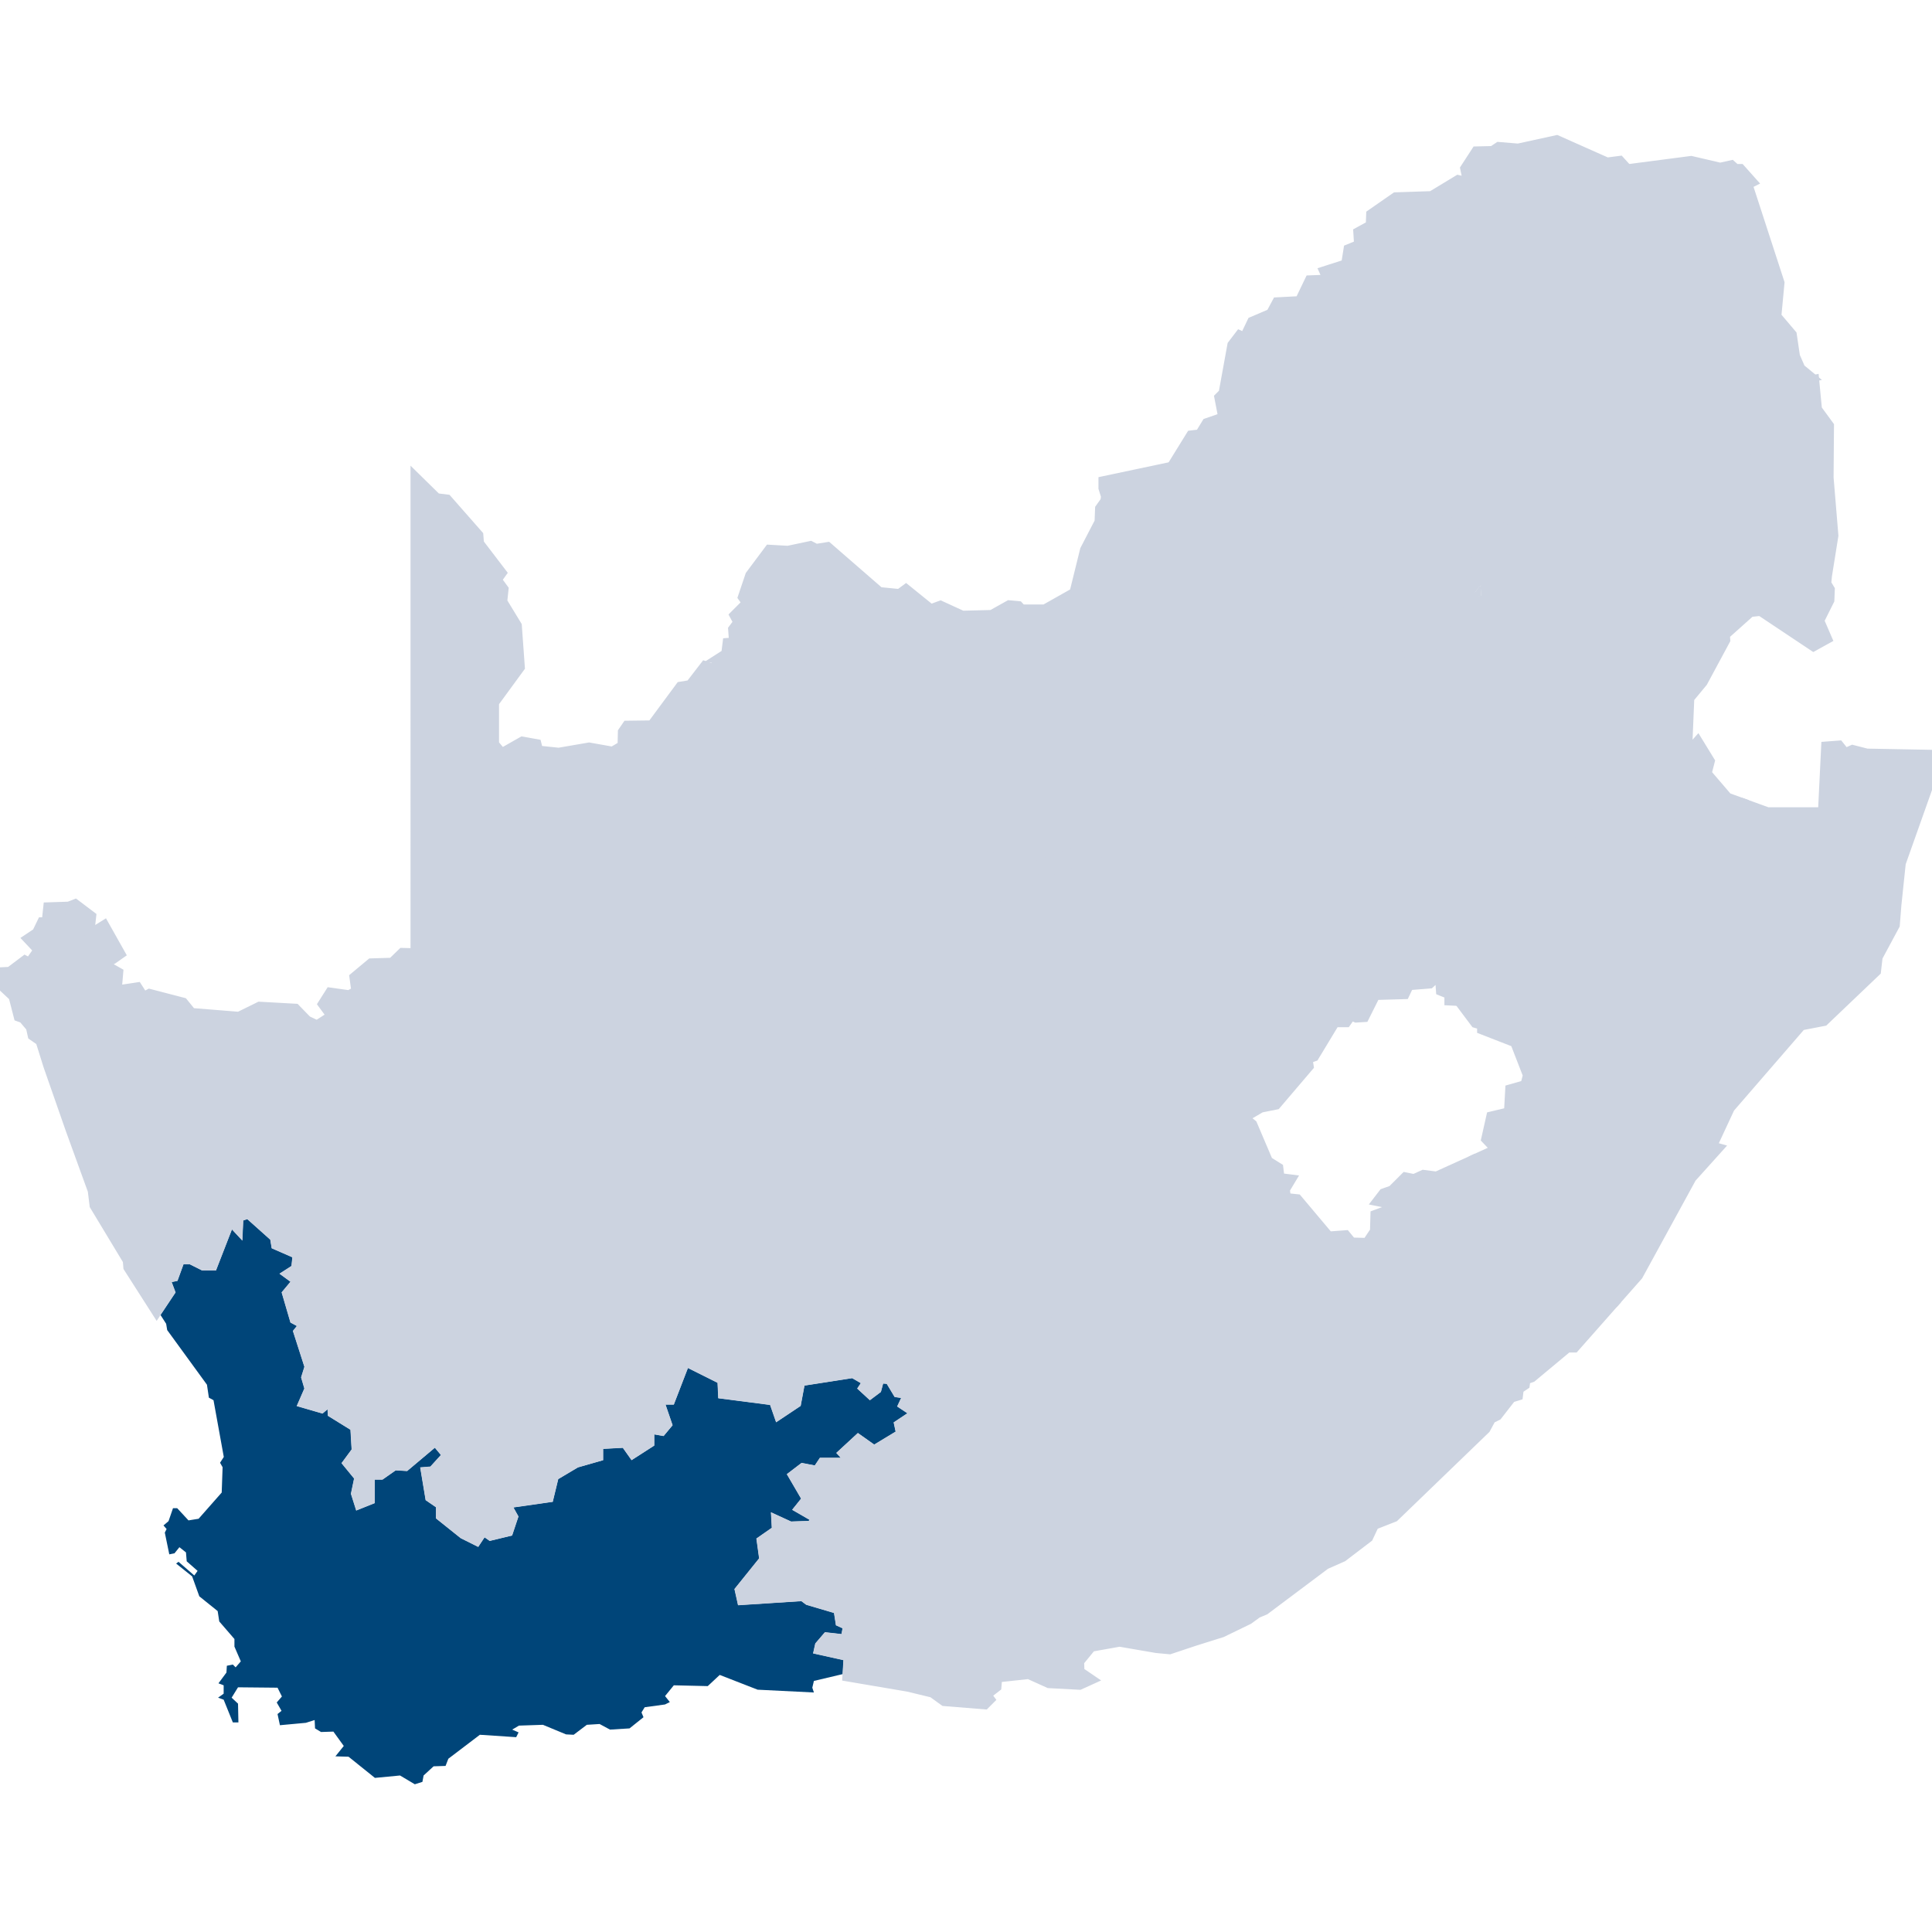
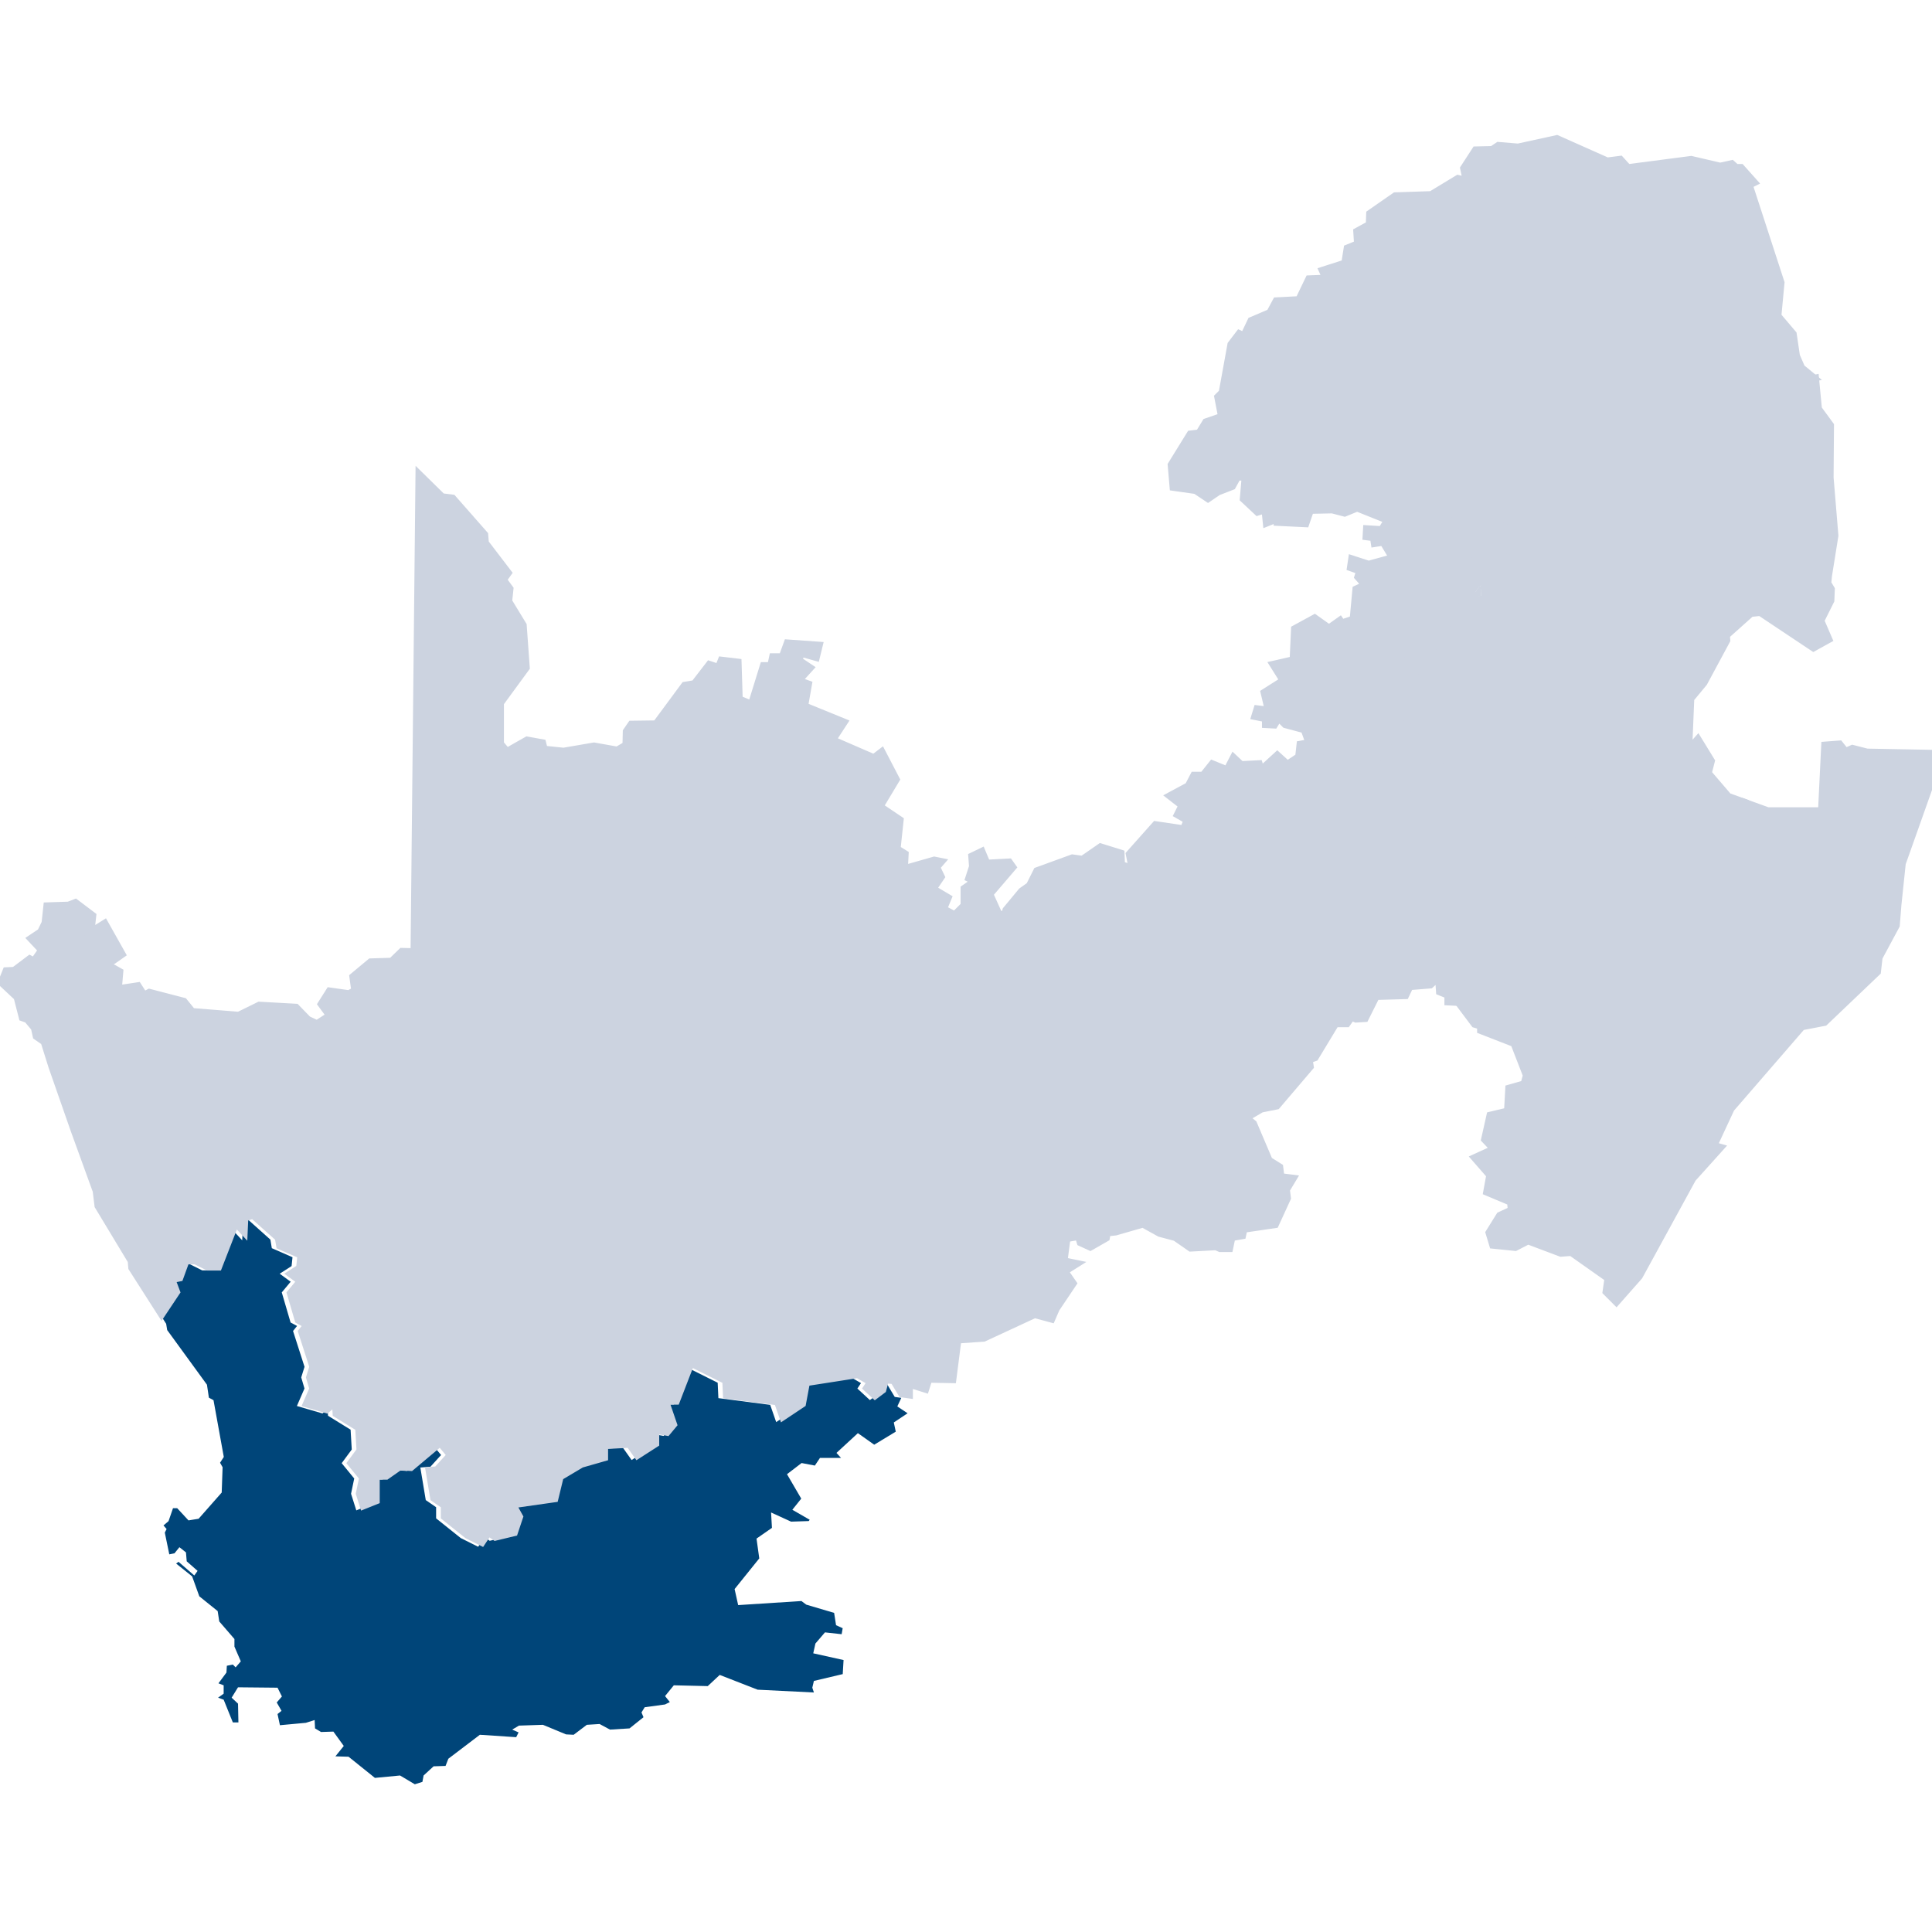
<svg xmlns="http://www.w3.org/2000/svg" width="150" height="150" viewBox="0 0 150 150">
  <g fill="none" fill-rule="evenodd">
    <path fill="#CCD3E0" stroke="#CCD3E0" d="M98.818 56.055l.408-.68.676.677 1.53.41.33.907-.019.007.158-.03 1.029.275.637-.382 1.194-.655.658.164.364 1.238 1.778.688-.036-.13.659-.184-.182-.618.996-.24-.36-.751 1.046-.644.411-1.15.863.301.94-.344.93-.992-.225-.562-.953.204-.778-1.001-.651-.038-.77-1.84.654-.6.416.112.173-.863 2.334.283.07-1.034.651-.036.214-2.177.191-.02-.946-.836-.123.052.528 1.056-1.31.709-.265-.68-.876.318-.164-3.651 1.326-.968-.05-1.036-.94.256.445.594-.75.803-.617-.217-.195.748-2.09.038-1.868.513-1.123-.364-.035.234.748.262-.173.56.662.75-.848.4-.217 2.35-1.187.396-.108-.161-.796.564-1.128-.8-1.324.722-.11 2.45-1.423.323.735 1.17-1.528.968.364 1.534-1.006-.125-.052.169.768.153v.434z" />
    <path fill="#CCD3E0" d="M115.033 45.44l-.213.118-.533.779.706-.073z" />
    <path fill="#CCD3E0" stroke="#CCD3E0" d="M121.391 65.585l-.64-.418-.942.279-1.843-3.095-2.731-.899-.434-.831-.474-.184-.966.357-1.804-.672-1.597.942-.181-.977-.549.305-.475-.734-3.371-1.305-.353-1.2-.203-.05-1.023.56-.802.481-1.121-.3-.737.137-.1.901-1.112.742-.765-.696-1.375 1.257-.2-.652-1.313.067-.45-.424-.456.88-1.184-.482-.677.846h-.686l-.397.76-1.206.647.83.646-.345.69.735.42-.397 1.02-2.249-.331-1.875 2.105.272 1.361-1.344-.427-.036-.895L85.48 66l-1.378.954-.822-.112-2.613.95-.557 1.115-.633.447-1.167 1.407-.517 1.7-.658.344.283.815-.736 2.032.587.734-.073.14-5.076 9.762.576 1.57 2.322 1.25.263.592 1.083.108.824 2.098 3.368 3.333 1.934.746 1.399-.24.174.566.575.262 1.049-.6.083-.46.805-.09 2.192-.631 1.352.75 1.231.327 1.15.8 1.946-.105.33.146h.502l.173-.828.826-.144.108-.506 2.474-.364.862-1.88-.083-.664.396-.66-.792-.1-.1-.825-.791-.495-1.222-2.871-.363-.297-.099-.495 1.188-.694 1.156-.23 2.475-2.905-.099-.627.561-.198 1.617-2.674h.892l.396-.56.462.197.528-.033.858-1.716 2.277-.066.33-.693 1.65-.132.397-.363.561.033.066.924.66.264v.462l.417.02.673-1.071.041-1.05 2.286-.144v-.844l1.354-.774 1.581-1.435 1.135-.103.313-.573-.459-1.13.935-2.41-.49-1.468.895-.778z" />
    <path fill="#CCD3E0" stroke="#CCD3E0" d="M139.53 30.47l-.357.499-.466-.424-.407.233-1.74-.036-1.376.535-.94-.76-.27.085.032.647-.546.473-.026.974 1.426-.17.438 1.37-.71.08.015.214.88.88-.56.674-2.704.363-.169-.591-1.316-.549-.082.682-.605.446.486 1.049-.902.397.28.654-.785 1.156-1.137.71-.487-1.053-1.746-.15-.868 2.678-.796-.575-.31.155-.036 2.225-.716.179-.728.473-4.05.558-.811-.517-1.703-.122.111-.816-1.105-.207-.094-1.45.63-.364-1.01-.403-1.032-.939.495-.395-.035-.022-2.215.253-.037 1.184-1.497-.072v.558l-.895.34.132.174 1.828-.61.006.009 1.71-.466.092 1.902-1.327.969.123 2.729.701-.255.237.61.411-.223-.548-1.095.88-.378.842.744.343-.5 1.077-.6-.103 2.115-1.05.11-.215 2.195-.639.036-.074 1.116-2.397-.29-.186.93-.66-.177-.205.19.52 1.243.568.033.727.935 1.055-.226.492 1.23-1.22 1.302-1.212.444-.571-.2-.306.857-.819.503.43.898-1.083.262.177.6-.681.191.97.375.313.485.742-.412.177.959 1.199-.707 1.852.69.97-.36.816.318.427.818 2.716.893 1.742 2.927 1.319-.39.537-.715 1.137-.353 1.106-.118.77.445.23-.491.678.214.286-.636 1.44-.262.49.526 2.158-.627.966.372h.837l.466.699 1.011-.392.576.192.88-.99-.87-.315-1.673-1.952.248-.96-.837-1.364-.526.589-.372-.434.155-3.75 1.053-1.27 1.735-3.222-.03-.434 2.044-1.828.868-.093 4.09 2.727.898-.496-.588-1.363.805-1.611.031-.775-.279-.465.062-.65.496-3.099-.372-4.492.031-3.997-.93-1.27-.21-2.198-.97.19z" />
    <path fill="#CCD3E0" stroke="#CCD3E0" d="M120.851 11l-2.974.65-1.488-.123-.464.31-1.24.03-.805 1.24.123.589-.247.526-.527-.124-2.045 1.24-2.789.093-1.828 1.27-.03.868-.961.526.062.992-.837.34-.186 1.178-1.642.527.248.558-.372.34-.279-.186-.805.031-.775 1.612-1.766.093-.465.867-1.456.62-.62 1.301-.402-.186-.496.65-.682 3.75-.31.31.308 1.596-1.327.459-.54.884-.689.082-1.38 2.233.127 1.486 1.62.231.877.585.676-.46 1.055-.41.42-.764h.983l-.156 1.83.921.863.723-.226.105 1.015.98-.392-.055.435 1.778.087.354-1.028 1.888-.04.922.24.984-.402 2.687 1.075-.654 1.088-1.086-.066-.01.175.531.066.063.406.6-.095.73 1.203 1.611-.03.235-.901.816.285.255-.272-.31-.414-1.828.61-.73-.973 1.185-.45v-.732l1.513.072.035-1.11 2.804-.32.754.48-.581.464.545.496 1.859.743-1.236.712.05.772 1.189.223-.104.761 1.308.093.765.487 3.765-.518.706-.458.432-.108.035-2.147.837-.42.494.357.78-2.41 2.413.207.374.81.583-.364.577-.851-.365-.852.89-.392-.446-.959.757-.557.133-1.11 2.125.885.118.412 2.1-.282.155-.187-.696-.696-.058-.86.582-.065-.135-.422-1.586.188.046-1.75.53-.459-.04-.786.878-.275.923.746 1.204-.468 1.701.036.597-.341.323.293.002-.003.324-.85.9-.176-.632-.52-.433-.992-.248-1.673-1.209-1.425.248-2.634-2.51-7.715.31-.155-.774-.867h-.372l-.31-.279-.836.186-2.262-.527-4.989.65-.589-.65-.96.124z" />
    <path fill="#004579" d="M18.876 94.751l-.07 1.547-.801-.862-1.243 3.195h-1.065l-.963-.481h-.493l-.47 1.29-.455.092.304.81-1.163 1.745.443.692.08.486 3.088 4.243.15 1.006.359.197.798 4.405-.29.451.197.347-.069 1.966-1.793 2.035-.786.127-.878-.948h-.324l-.347 1.006-.393.335.243.278-.14.277.348 1.689.404-.081.382-.474.509.404.058.694.844.74-.255.358-1.225-1.063-.185.138 1.241.993.558 1.55 1.425 1.146.124.805 1.178 1.363v.59l.495 1.146-.403.464-.216-.217-.465.093-.031.527-.62.837.403.155v.65l-.434.31.434.155.713 1.766h.433l-.03-1.456-.496-.465.495-.805 3.068.03.34.682-.402.465.372.65-.31.248.186.868 2.014-.186.681-.217.031.65.465.28.96-.031.806 1.115-.65.806 1.022.03 2.045 1.643 1.952-.186 1.146.682.59-.186.092-.496.775-.713.93-.03.216-.558 2.448-1.86 2.82.187.185-.372-.496-.217.527-.31 1.86-.062 1.796.744.59.03 1.022-.774.991-.062.806.434 1.518-.093 1.084-.868-.155-.372.248-.402 1.58-.217.372-.186-.371-.465.681-.836 2.634.062.93-.868 2.943 1.146 4.369.217-.124-.372.124-.526 2.23-.527.008.001.065-1.094-2.354-.523.169-.761.742-.865 1.293.143.082-.466-.515-.233-.15-.957-2.163-.64-.376-.28-4.911.316-.277-1.245 1.915-2.38-.213-1.539 1.197-.832-.067-1.195 1.552.711 1.372-.045.075-.1-1.348-.777.691-.865-1.106-1.896 1.133-.867 1.03.197.396-.593h1.639l-.357-.39 1.663-1.534 1.267.897 1.674-1.013-.153-.714 1.071-.714-.798-.532.31-.665-.51-.073-.615-1.023-.291-.024-.176.657-.848.636-.971-.896.28-.421-.68-.394-3.714.578-.296 1.581-1.893 1.262-.466-1.34-4.022-.522-.055-1.196-2.313-1.156-1.097 2.844h-.652l.553 1.611-.693.832-.73-.129v.874l-1.75 1.125-.676-.956-1.543.083v.881l-1.95.557-1.534.911-.427 1.762-3.06.437.396.712-.49 1.467-1.731.418-.402-.281-.496.744-1.35-.674-1.915-1.532v-.865l-.804-.553-.421-2.528.786-.065.824-.907-.481-.577-2.155 1.812-.889-.052-1.024.717h-.606v1.828l-1.427.571-.408-1.29.247-1.185-.974-1.19.782-1.06-.09-1.54-1.753-1.082-.03-.516-.399.337-1.988-.578.59-1.358-.253-.862.256-.822-.892-2.782.312-.39-.503-.27-.684-2.336.69-.828-.85-.623.922-.593.072-.686-1.607-.703-.11-.664-1.79-1.602z" />
-     <path fill="#CCD3E0" stroke="#CCD3E0" d="M57.174 51.182l.092 2.923.535.224.9-2.904h.552l.15-.688h.772l.393-1.089 2.982.213-.367 1.511-1.19-.335-.04.115.975.65-.842.926.597.215-.3 1.712 3.17 1.293-.9 1.38 2.774 1.204.744-.567 1.332 2.56-1.207 2.011 1.485 1-.239 2.235.62.384-.05.94 2.032-.581 1.065.213-.558.644.35.729-.56.828 1.124.663-.355.859.484.26.518-.52v-1.34l.567-.399-.262-.122.35-1.086-.068-.925 1.187-.572.421 1.005 1.696-.087.488.682-1.817 2.12.57 1.263.445.068.083-.271 1.27-1.532.586-.414.59-1.179 2.907-1.057.755.103 1.418-.982 1.89.588.036.897.233.075-.158-.79 2.21-2.483 2.125.314.105-.27-.77-.44.372-.744-1.106-.86 1.733-.93.464-.889h.747l.757-.946 1.11.45.548-1.056.768.723 1.484-.076.086.28 1.135-1.038.812.739.608-.406.115-1.034.576-.107-.217-.596-1.41-.379-.328-.327-.238.396-1.093-.055v-.498l-.65-.13-.153-.381.229-.744.715.09-.282-1.19 1.411-.895-.842-1.34 1.731-.393.106-2.354 1.83-.999 1.095.777.924-.654.179.269.533-.178.213-2.31.515-.244-.414-.469.114-.373-.686-.24.18-1.2 1.53.497 1.448-.397-.466-.768-.76.12-.082-.526-.616-.077.062-1.116 1.28.078.207-.346-1.974-.79-.952.388-1.013-.262-1.481.031-.363 1.052-2.667-.13.017-.137-.812.325-.11-1.064-.425.132-1.3-1.216.13-1.539h-.165l-.367.669-1.168.452-.901.614-1.058-.706-1.894-.27-.14-1.648-4.916 1.04v.425l.202.648-.06.425-.406.567-.04 1.032-1.134 2.187-.83 3.36-2.369 1.337h-1.883l-.242-.264-.648-.06-1.337.749-2.348.06-1.68-.769-.77.284-1.903-1.539-.466.344-1.64-.162-4.008-3.482-.89.142-.426-.223-1.721.364-1.397-.08-1.437 1.923-.547 1.62.344.485-.972.972.284.526-.425.567.08 1.094-.526.04-.101.81-.351.225zM124.419 100.39l.145-1.019-2.647-1.867-.773.058-2.49-.938-.955.492-1.997-.203-.377-1.247.933-1.5.806-.376-.028-.282-1.9-.797.253-1.392-.998-1.144-2.84 1.29-1.022-.132-.726.33-.66-.132-.99.99-.66.232-.33.429.824.165-.198.726-.89.33-.034 1.221-.66.99-1.32-.033-.462-.56-1.32.098-2.443-2.904-.486-.052-.984 2.148-2.401.353-.107.497-.823.143-.186.892h-1.002l-.317-.14-1.996.109-1.216-.848-1.207-.32-1.228-.682-2.038.587-.486.054-.06.328-1.46.834-1.002-.455-.113-.366-.867.149-.162 1.247 1.41.291-1.264.796.595.86-1.407 2.09-.433.997-1.444-.39-3.903 1.81-1.853.132-.397 3.101-1.9-.036-.27.846-1.17-.367v.287l.212.03-.411.881 1.057.705-1.403.936.156.729-2.243 1.358-1.206-.855-1.017.94.776.846H63.92l-.43.645-1.133-.216-.62.474 1.059 1.814-.546.682 1.332.769-.544.725-1.72.057-.922-.423.036.661-1.174.817.2 1.451-1.9 2.362.136.61 4.675-.302.45.337 2.373.701.158 1.002.62.281-.228 1.287-1.49-.166-.496.578-.037.167 2.285.508-.094 1.561 4.623.785 1.92.464.9.651 3.067.248.279-.279-.28-.372.837-.65.062-.775 2.572-.279 1.58.713 2.324.124.682-.31-.775-.527-.031-.898.992-1.209 2.261-.403 2.882.496.991.093 1.952-.65 2.076-.651 2.045-.992.682-.496.589-.247 4.71-3.532 1.332-.59 1.951-1.487.465-.991 1.58-.62 7.065-6.816.434-.806.495-.248 1.085-1.394.496-.155.062-.496.464-.31.062-.433.527-.186 2.789-2.324h.526l2.98-3.375z" />
-     <path fill="#CCD3E0" stroke="#CCD3E0" d="M141.89 58.065l-.249 5.112h-4.43l-1.799-.652-1.221 1.374-.714-.238-1.212.469-.538-.807h-.668l-.897-.345-2.287.664-.514-.55-.926.169-.36.797-.683-.216-.273.585-1.093-.63-.901.096-.942.292-.539.718-.28.083.6.392-.218.707-.754.656.442 1.328-.929 2.393.473 1.164-.547 1.004-1.231.112-1.5 1.361-1.156.66v1.02l-2.303.143-.03.742-.719 1.145 1.13 1.506.56.165v.363l2.542.99 1.023 2.64-.23.86-1.156.33-.099 1.782-1.386.33-.363 1.617.627.66-.231.429-1.056.48 1.056 1.21-.225 1.238 1.807.758.091.914-.987.46-.741 1.19.22.727 1.53.156 1.019-.525 2.592.976.84-.063 3.033 2.14-.153 1.073.55.55 1.594-1.805 4.152-7.591 1.952-2.17-.434-.123 1.456-3.13 5.577-6.444 1.766-.34 3.997-3.812.124-1.084 1.333-2.48.123-1.548.341-3.254 2.231-6.29.279-1.982-5.05-.094-1.085-.278-.62.278-.495-.62zM32.373 74.124l-1.089-.026-.784.76-1.645.05-1.215 1.013.152 1.113-.659.355-1.442-.203-.481.76.709.961-1.291.835-.861-.404-.886-.912-2.708-.151-1.595.784-3.771-.304-.658-.81-2.531-.658-.962.507.177-.658-.228-.355-1.67.253.126-1.468-.936-.531.025-.43.532-.228.506-.355-1.139-2.025-.937.583-.253-.481.102-.911-1.14-.861-.455.177-1.519.05-.126 1.165h-.38l-.38.785-.607.405.785.835-.81 1.164-.38-.202-1.14.86-.556.026-.253.633 1.152 1.08.395 1.535.325.116.627.743.14.628.604.418.627 1.999 1.72 4.926 1.72 4.74.14 1.14 2.579 4.275.046.535 2.096 3.28.906-1.36-.417-1.113.748-.15.492-1.354h.95l.961.481h.619l1.403-3.608.54.58.032-.72.91-.304 2.128 1.903.096.573 1.691.74-.134 1.272-.522.336.697.51-.856 1.028.553 1.89.838.452-.513.641.86 2.68-.26.828.263.89-.44 1.013 1.206.35.942-.796.073 1.235 1.752 1.083.116 1.966-.662.898.882 1.078-.269 1.288.211.669.635-.254v-1.985h.94l1.037-.726.864.05 2.38-2.002 1.066 1.278-1.238 1.362-.45.037.3 1.803.845.58v.888l1.692 1.354.92.46.533-.802.63.44 1.257-.303.336-1.008-.635-1.143 3.433-.49.398-1.64 1.764-1.048 1.658-.474v-.975l2.271-.122.562.795 1.136-.73v-1.187l1.023.18.337-.405-.684-1.996h.998l1.17-3.032 3.047 1.523.049 1.073 3.915.508.359 1.031 1.2-.8.321-1.717 4.224-.658 1.278.74-.338.506.369.34.389-.292.237-.888.945.079.623 1.038.234.034v-.88l1.34.42.232-.73 1.827.035.392-3.064 2.162-.154 3.982-1.847 1.21.327.283-.652 1.246-1.853-.695-1.004.672-.423-.67-.138.22-1.684-1.912-.738-.037-.035-3.477-3.442-.753-1.917-1.068-.107-.31-.698-2.339-1.259-.714-1.944 5.103-9.812-.56-.7.77-2.126-.363-1.048.848-.444.26-.857-.637-.098-.806-1.785 1.77-2.066-.11-.155-1.772.092-.356-.848-.427.205.051.69-.247.767.634.296-1.047.737v1.29l-.917.916-1.19-.637.362-.875-1.207-.712.695-1.025-.367-.766.22-.253-.131-.026-2.573.735.07-1.332-.635-.394.24-2.248-1.625-1.093 1.305-2.174-.94-1.806-.511.39-3.564-1.546.893-1.37-2.988-1.218.298-1.696-.897-.323.95-1.046-.818-.546.318-.902 1.142.322.113-.462-2.041-.145-.385 1.063h-.721l-.15.688h-.585l-.953 3.074-1.318-.553-.088-2.817-.929-.111-.24.599-.759-.253-1.114 1.443-.759.126-2.227 3.012-1.924.025-.278.405-.026 1.114-.86.506-1.848-.329-2.354.405-1.696-.177-.126-.506-.987-.177-1.646.936-.683-.81v-3.315l2-2.734-.228-3.164-1.14-1.873.102-.962-.557-.76.38-.53-1.721-2.253-.051-.633-2.38-2.708-.809-.102-1.468-1.442z" />
+     <path fill="#CCD3E0" stroke="#CCD3E0" d="M141.89 58.065l-.249 5.112h-4.43l-1.799-.652-1.221 1.374-.714-.238-1.212.469-.538-.807h-.668l-.897-.345-2.287.664-.514-.55-.926.169-.36.797-.683-.216-.273.585-1.093-.63-.901.096-.942.292-.539.718-.28.083.6.392-.218.707-.754.656.442 1.328-.929 2.393.473 1.164-.547 1.004-1.231.112-1.5 1.361-1.156.66v1.02l-2.303.143-.03.742-.719 1.145 1.13 1.506.56.165v.363l2.542.99 1.023 2.64-.23.86-1.156.33-.099 1.782-1.386.33-.363 1.617.627.66-.231.429-1.056.48 1.056 1.21-.225 1.238 1.807.758.091.914-.987.46-.741 1.19.22.727 1.53.156 1.019-.525 2.592.976.84-.063 3.033 2.14-.153 1.073.55.55 1.594-1.805 4.152-7.591 1.952-2.17-.434-.123 1.456-3.13 5.577-6.444 1.766-.34 3.997-3.812.124-1.084 1.333-2.48.123-1.548.341-3.254 2.231-6.29.279-1.982-5.05-.094-1.085-.278-.62.278-.495-.62zM32.373 74.124l-1.089-.026-.784.76-1.645.05-1.215 1.013.152 1.113-.659.355-1.442-.203-.481.76.709.961-1.291.835-.861-.404-.886-.912-2.708-.151-1.595.784-3.771-.304-.658-.81-2.531-.658-.962.507.177-.658-.228-.355-1.67.253.126-1.468-.936-.531.025-.43.532-.228.506-.355-1.139-2.025-.937.583-.253-.481.102-.911-1.14-.861-.455.177-1.519.05-.126 1.165l-.38.785-.607.405.785.835-.81 1.164-.38-.202-1.14.86-.556.026-.253.633 1.152 1.08.395 1.535.325.116.627.743.14.628.604.418.627 1.999 1.72 4.926 1.72 4.74.14 1.14 2.579 4.275.046.535 2.096 3.28.906-1.36-.417-1.113.748-.15.492-1.354h.95l.961.481h.619l1.403-3.608.54.58.032-.72.91-.304 2.128 1.903.096.573 1.691.74-.134 1.272-.522.336.697.51-.856 1.028.553 1.89.838.452-.513.641.86 2.68-.26.828.263.89-.44 1.013 1.206.35.942-.796.073 1.235 1.752 1.083.116 1.966-.662.898.882 1.078-.269 1.288.211.669.635-.254v-1.985h.94l1.037-.726.864.05 2.38-2.002 1.066 1.278-1.238 1.362-.45.037.3 1.803.845.58v.888l1.692 1.354.92.46.533-.802.63.44 1.257-.303.336-1.008-.635-1.143 3.433-.49.398-1.64 1.764-1.048 1.658-.474v-.975l2.271-.122.562.795 1.136-.73v-1.187l1.023.18.337-.405-.684-1.996h.998l1.17-3.032 3.047 1.523.049 1.073 3.915.508.359 1.031 1.2-.8.321-1.717 4.224-.658 1.278.74-.338.506.369.34.389-.292.237-.888.945.079.623 1.038.234.034v-.88l1.34.42.232-.73 1.827.035.392-3.064 2.162-.154 3.982-1.847 1.21.327.283-.652 1.246-1.853-.695-1.004.672-.423-.67-.138.22-1.684-1.912-.738-.037-.035-3.477-3.442-.753-1.917-1.068-.107-.31-.698-2.339-1.259-.714-1.944 5.103-9.812-.56-.7.77-2.126-.363-1.048.848-.444.26-.857-.637-.098-.806-1.785 1.77-2.066-.11-.155-1.772.092-.356-.848-.427.205.051.69-.247.767.634.296-1.047.737v1.29l-.917.916-1.19-.637.362-.875-1.207-.712.695-1.025-.367-.766.22-.253-.131-.026-2.573.735.07-1.332-.635-.394.24-2.248-1.625-1.093 1.305-2.174-.94-1.806-.511.39-3.564-1.546.893-1.37-2.988-1.218.298-1.696-.897-.323.95-1.046-.818-.546.318-.902 1.142.322.113-.462-2.041-.145-.385 1.063h-.721l-.15.688h-.585l-.953 3.074-1.318-.553-.088-2.817-.929-.111-.24.599-.759-.253-1.114 1.443-.759.126-2.227 3.012-1.924.025-.278.405-.026 1.114-.86.506-1.848-.329-2.354.405-1.696-.177-.126-.506-.987-.177-1.646.936-.683-.81v-3.315l2-2.734-.228-3.164-1.14-1.873.102-.962-.557-.76.38-.53-1.721-2.253-.051-.633-2.38-2.708-.809-.102-1.468-1.442z" />
  </g>
</svg>